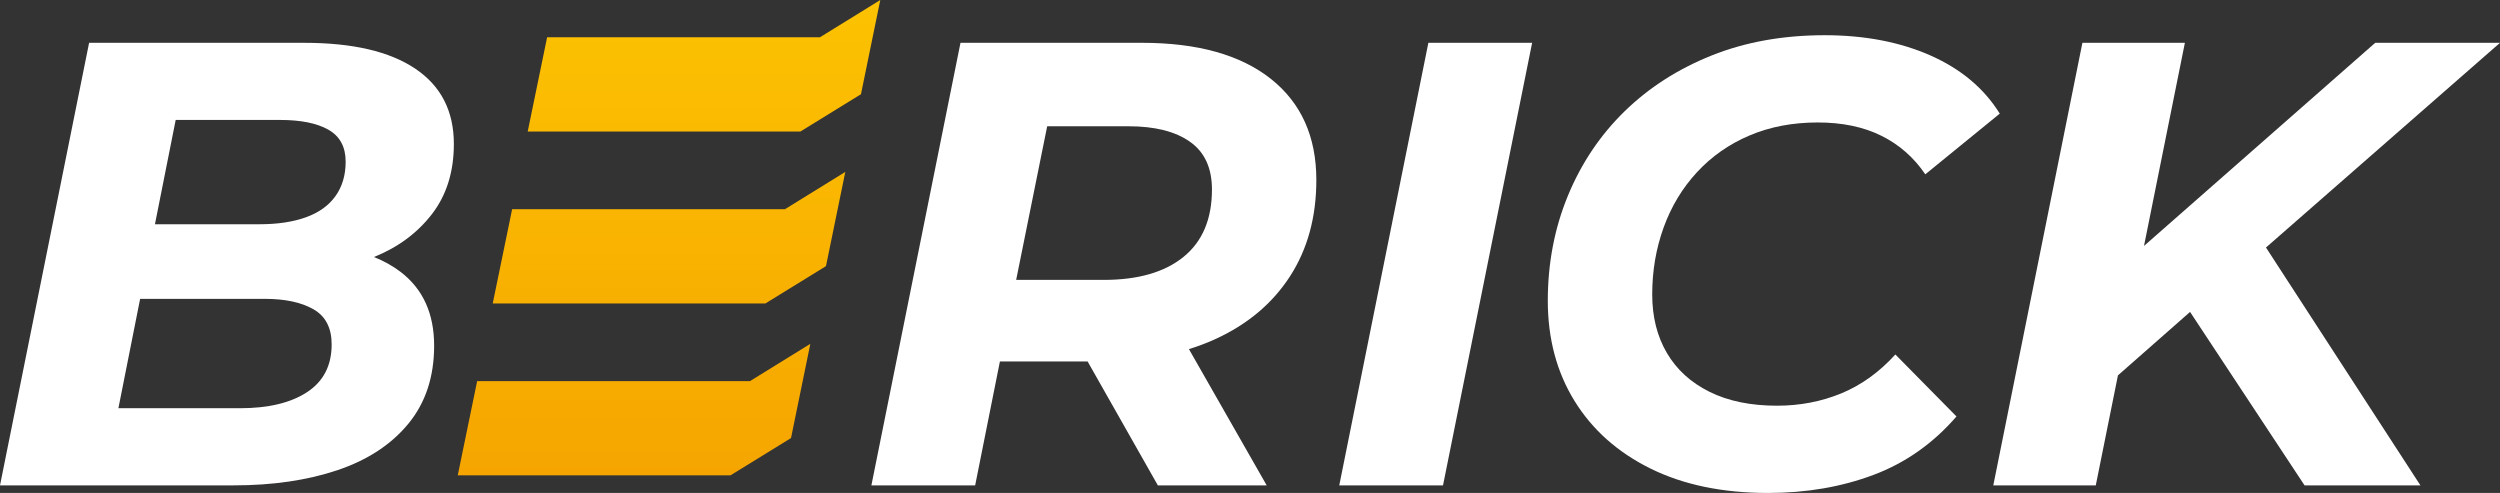
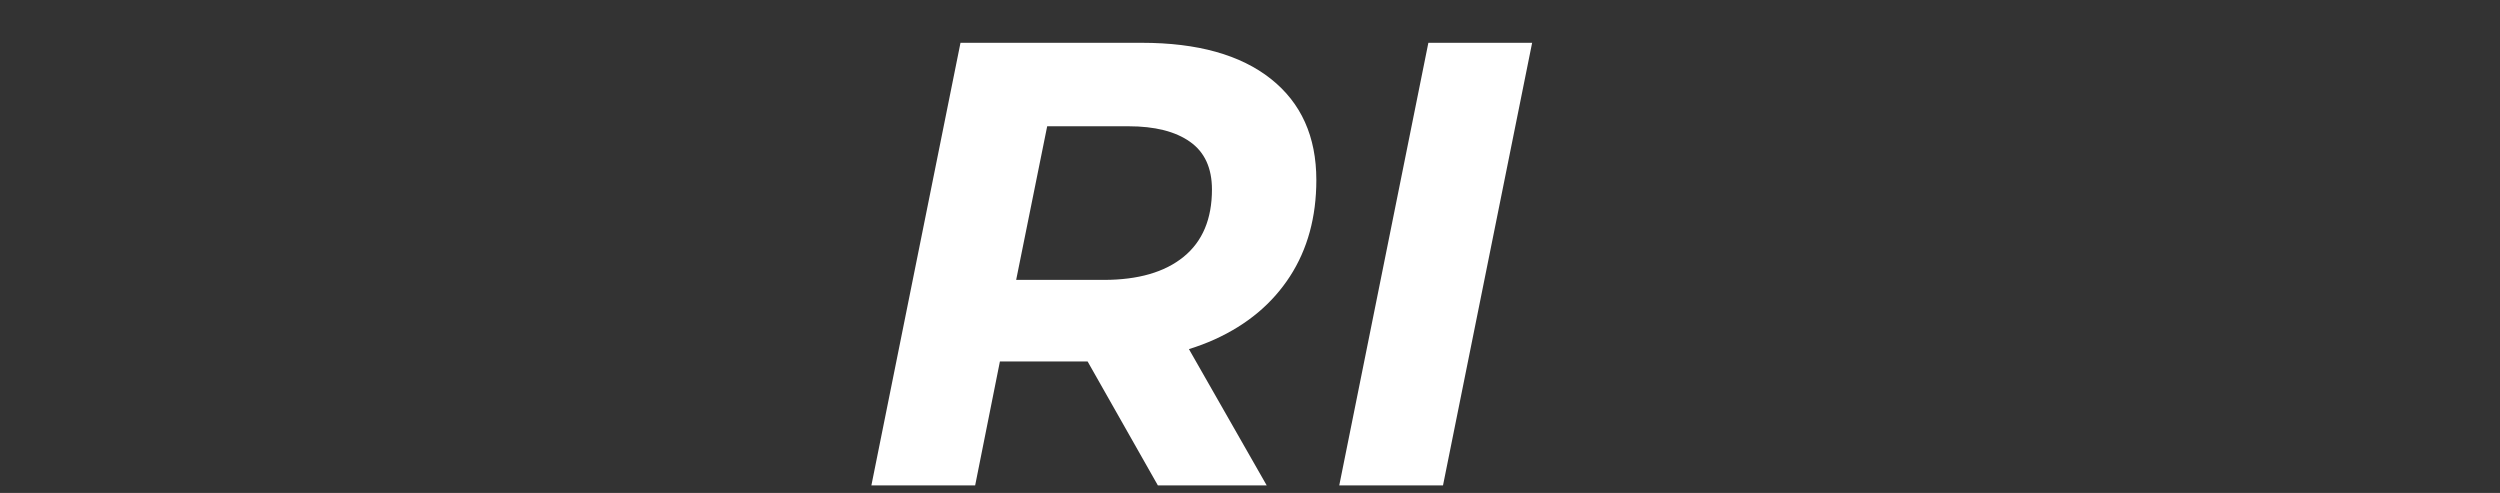
<svg xmlns="http://www.w3.org/2000/svg" width="142px" height="28px" viewBox="0 0 142 28" version="1.1">
  <rect x="0" y="0" width="142" height="28" fill="#333333" stroke="none" />
  <title>4214ECE5-1BFF-4B3D-8E2E-F6777D32E411@2x</title>
  <defs>
    <linearGradient x1="50%" y1="1.23259516e-30%" x2="50%" y2="100%" id="linearGradient-1">
      <stop stop-color="#FCC201" offset="0%" />
      <stop stop-color="#F6A500" offset="100%" />
    </linearGradient>
  </defs>
  <g id="Page-1" stroke="none" stroke-width="1" fill="none" fill-rule="evenodd">
    <g id="Home" transform="translate(-185, -4194)">
      <g id="logo-brick" transform="translate(185, 4194)">
        <g id="Group-12" transform="translate(0, 2)" fill="#FFFFFF">
          <path d="M67.23,12.587 C66.157,13.461 64.645,13.898 62.692,13.898 L57.718,13.898 L59.48,5.172 L64.102,5.172 C65.597,5.172 66.76,5.465 67.591,6.052 C68.423,6.638 68.839,7.542 68.839,8.763 C68.839,10.439 68.302,11.714 67.23,12.587 M72.183,2.478 C70.459,1.114 68.019,0.431 64.861,0.431 L54.556,0.431 L49.495,25.569 L55.389,25.569 L56.795,18.531 L61.776,18.531 L65.766,25.569 L71.948,25.569 L67.531,17.83 C68.042,17.671 68.533,17.487 69.002,17.274 C70.846,16.436 72.267,15.245 73.268,13.701 C74.268,12.157 74.768,10.331 74.768,8.224 C74.768,5.758 73.906,3.843 72.183,2.478" id="Fill-1" />
          <polygon id="Fill-3" points="76.07 25.569 81.131 0.432 87.025 0.432 81.963 25.569" />
-           <path d="M100.426,26 C97.846,26 95.622,25.539 93.755,24.617 C91.887,23.696 90.447,22.415 89.434,20.775 C88.422,19.136 87.915,17.237 87.915,15.083 C87.915,12.952 88.296,10.965 89.055,9.122 C89.814,7.279 90.886,5.681 92.272,4.327 C93.659,2.975 95.31,1.916 97.226,1.149 C99.143,0.384 101.281,0 103.644,0 C105.909,0 107.91,0.384 109.646,1.149 C111.381,1.916 112.695,3.017 113.587,4.454 L109.357,7.901 C108.706,6.943 107.875,6.213 106.862,5.711 C105.849,5.208 104.644,4.956 103.246,4.956 C101.824,4.956 100.534,5.202 99.377,5.693 C98.22,6.183 97.226,6.878 96.395,7.775 C95.563,8.673 94.93,9.721 94.496,10.917 C94.062,12.115 93.846,13.384 93.846,14.724 C93.846,15.993 94.122,17.1 94.677,18.045 C95.231,18.991 96.038,19.728 97.099,20.254 C98.16,20.781 99.437,21.044 100.932,21.044 C102.234,21.044 103.451,20.81 104.584,20.344 C105.717,19.877 106.741,19.141 107.657,18.135 L111.128,21.655 C109.802,23.187 108.229,24.294 106.41,24.976 C104.589,25.659 102.596,26 100.426,26" id="Fill-5" />
-           <polygon id="Fill-7" points="142 0.431 134.913 0.431 121.779 11.969 124.102 0.431 118.281 0.431 113.219 25.569 119.04 25.569 120.299 19.321 124.395 15.717 130.899 25.569 137.48 25.569 128.708 12.059" />
-           <path d="M17.445,20.272 C16.517,20.882 15.245,21.187 13.631,21.187 L6.725,21.187 L7.959,14.975 L15.041,14.975 C16.198,14.975 17.119,15.173 17.807,15.568 C18.494,15.963 18.838,16.627 18.838,17.561 C18.838,18.759 18.373,19.662 17.445,20.272 L17.445,20.272 Z M15.908,4.813 C17.089,4.813 18.005,4.998 18.656,5.369 C19.307,5.74 19.633,6.345 19.633,7.183 C19.633,7.949 19.44,8.601 19.054,9.14 C18.668,9.679 18.108,10.079 17.373,10.343 C16.638,10.607 15.764,10.737 14.752,10.737 L8.801,10.737 L9.979,4.813 L15.908,4.813 Z M22.76,13.449 C22.308,13.103 21.799,12.821 21.239,12.599 C22.606,12.049 23.703,11.237 24.532,10.163 C25.364,9.086 25.779,7.757 25.779,6.177 C25.779,4.31 25.05,2.886 23.592,1.904 C22.133,0.922 20.031,0.432 17.283,0.432 L5.061,0.432 L0,25.569 L13.269,25.569 C15.487,25.569 17.451,25.282 19.163,24.707 C20.874,24.132 22.218,23.253 23.194,22.068 C24.17,20.882 24.659,19.405 24.659,17.633 C24.659,15.814 24.026,14.418 22.76,13.449 L22.76,13.449 Z" id="Fill-10" />
        </g>
        <g id="Group-15" transform="translate(26, 0)" fill="url(#linearGradient-1)">
-           <path d="M20.571,2.118 L5.076,2.118 L3.974,7.47 L19.464,7.47 L22.903,5.351 L24,0 L20.571,2.118 Z M18.584,11.883 L3.089,11.883 L1.987,17.235 L17.477,17.235 L20.916,15.116 L22.013,9.764 L18.584,11.883 Z M16.597,21.648 L1.102,21.648 L0,27 L15.491,27 L18.93,24.881 L20.027,19.529 L16.597,21.648 Z" id="Fill-13" />
-         </g>
+           </g>
      </g>
    </g>
  </g>
</svg>